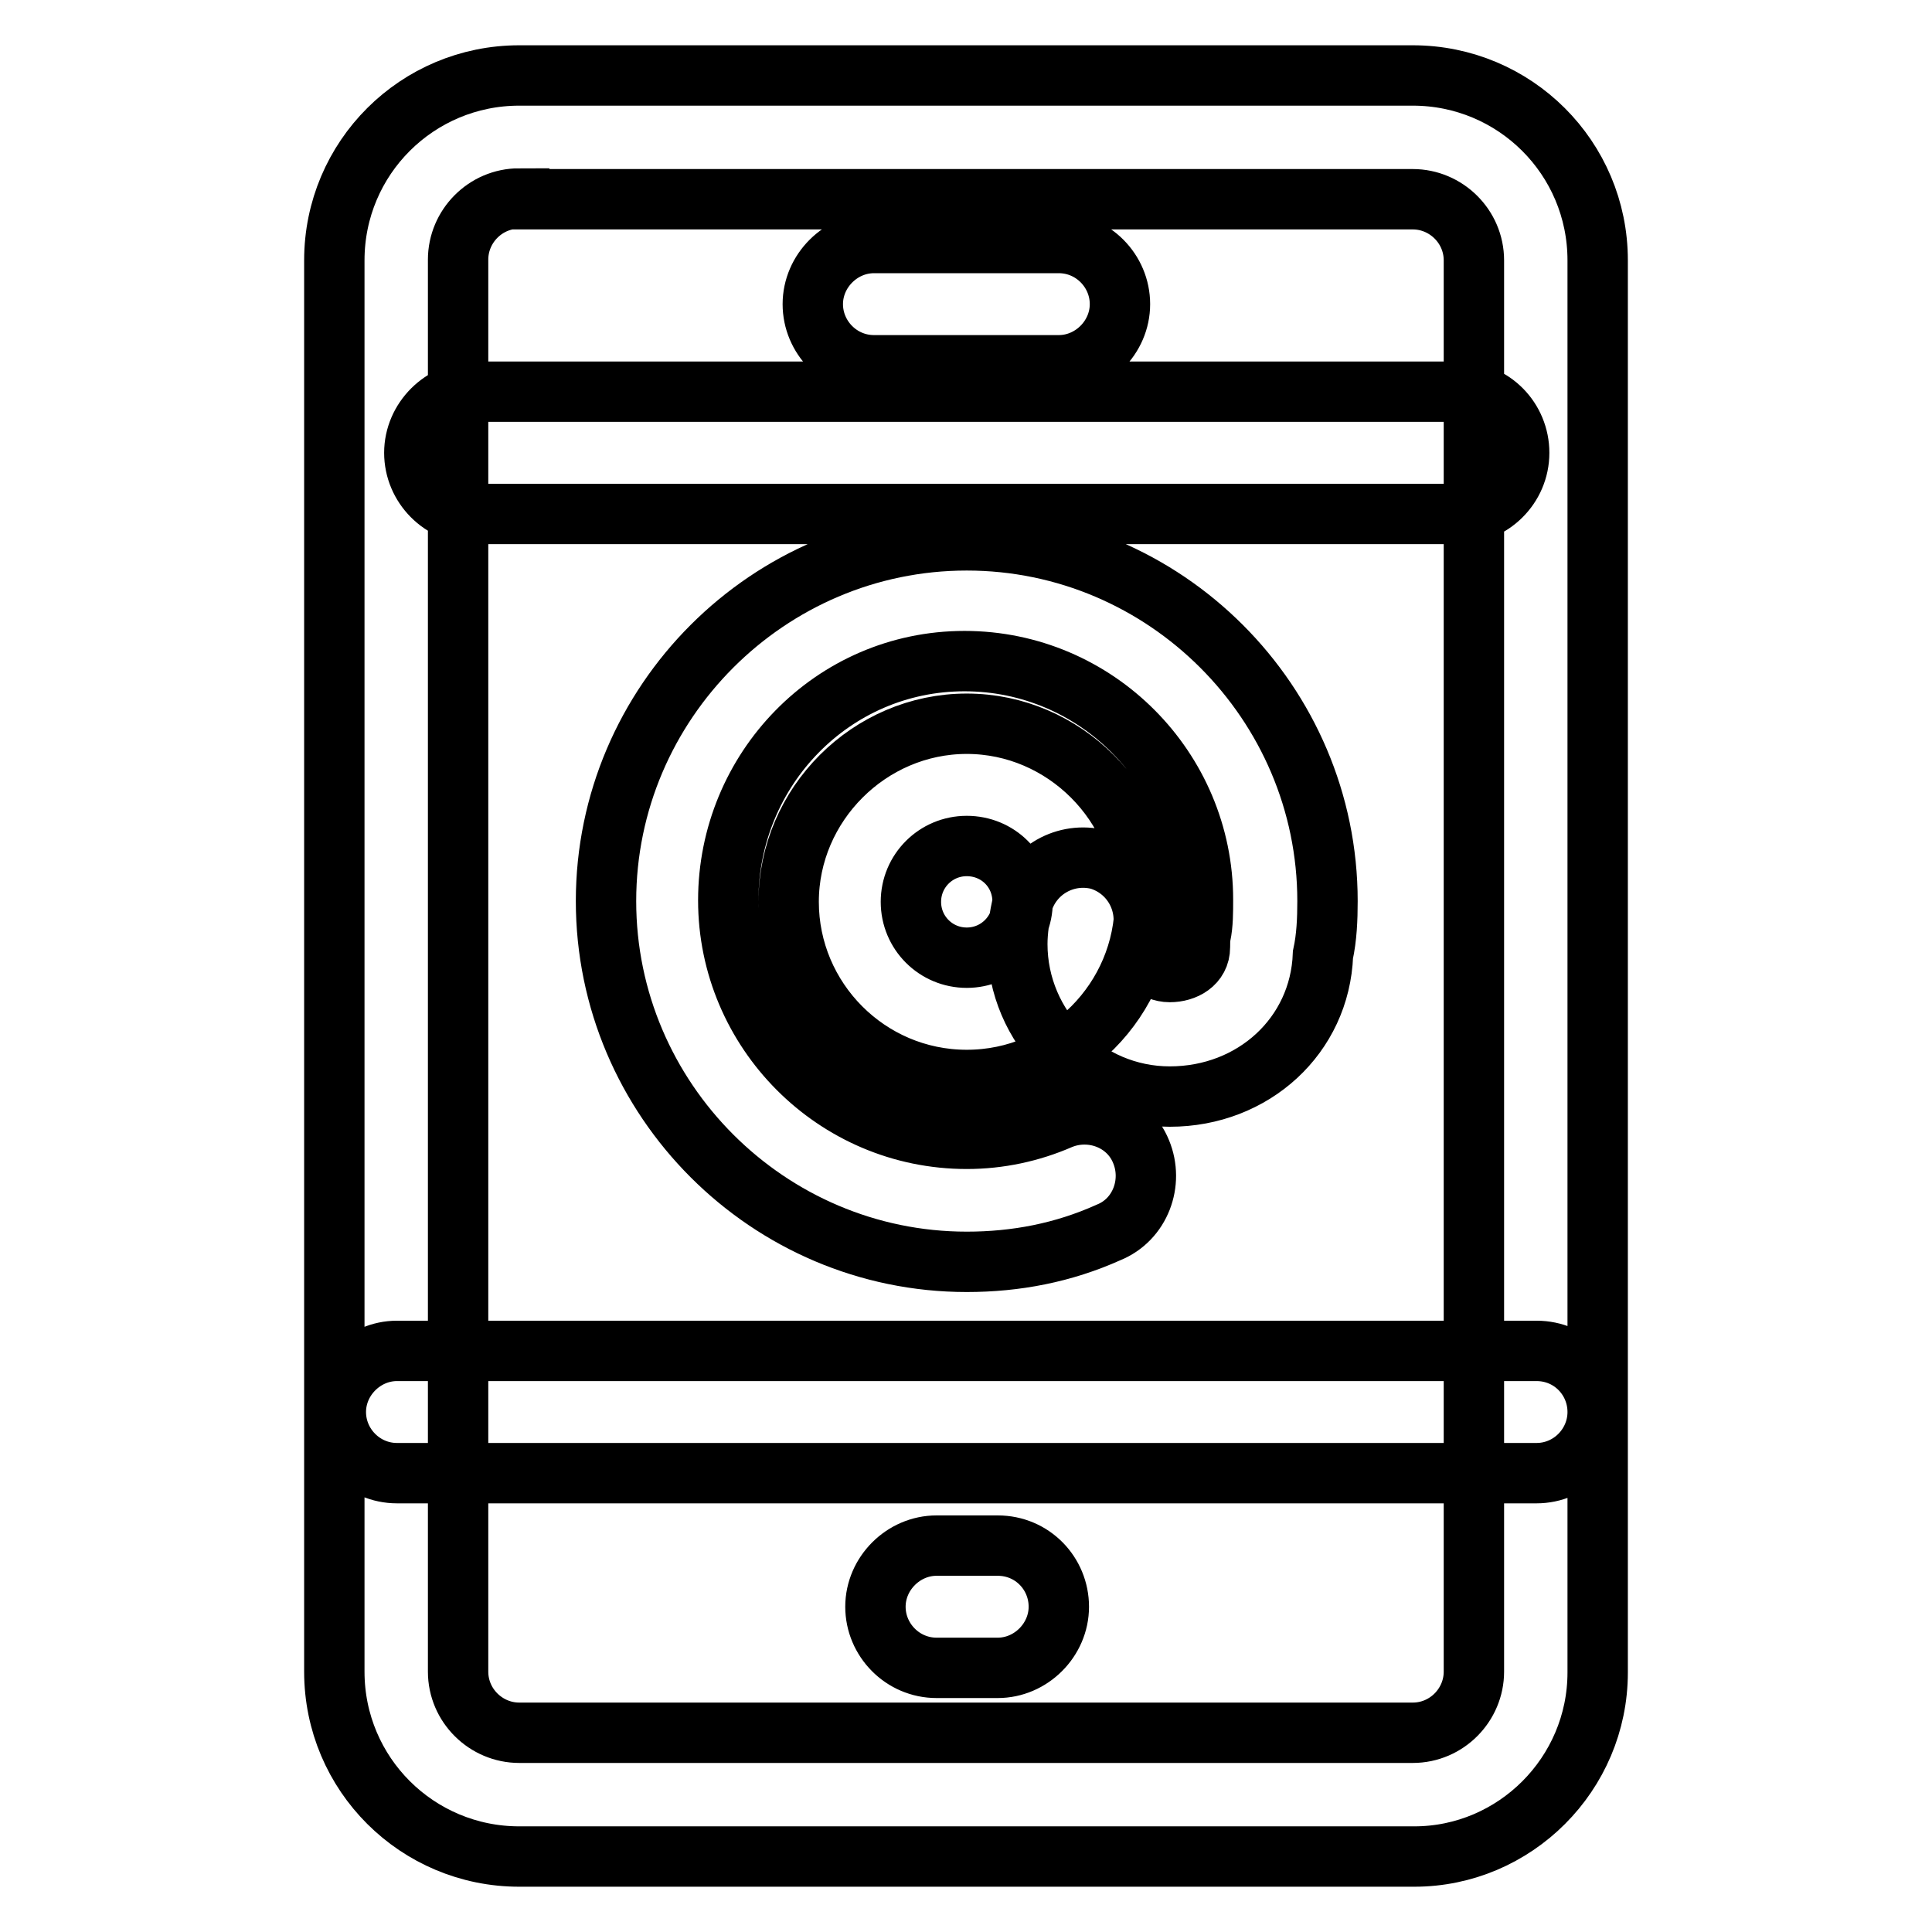
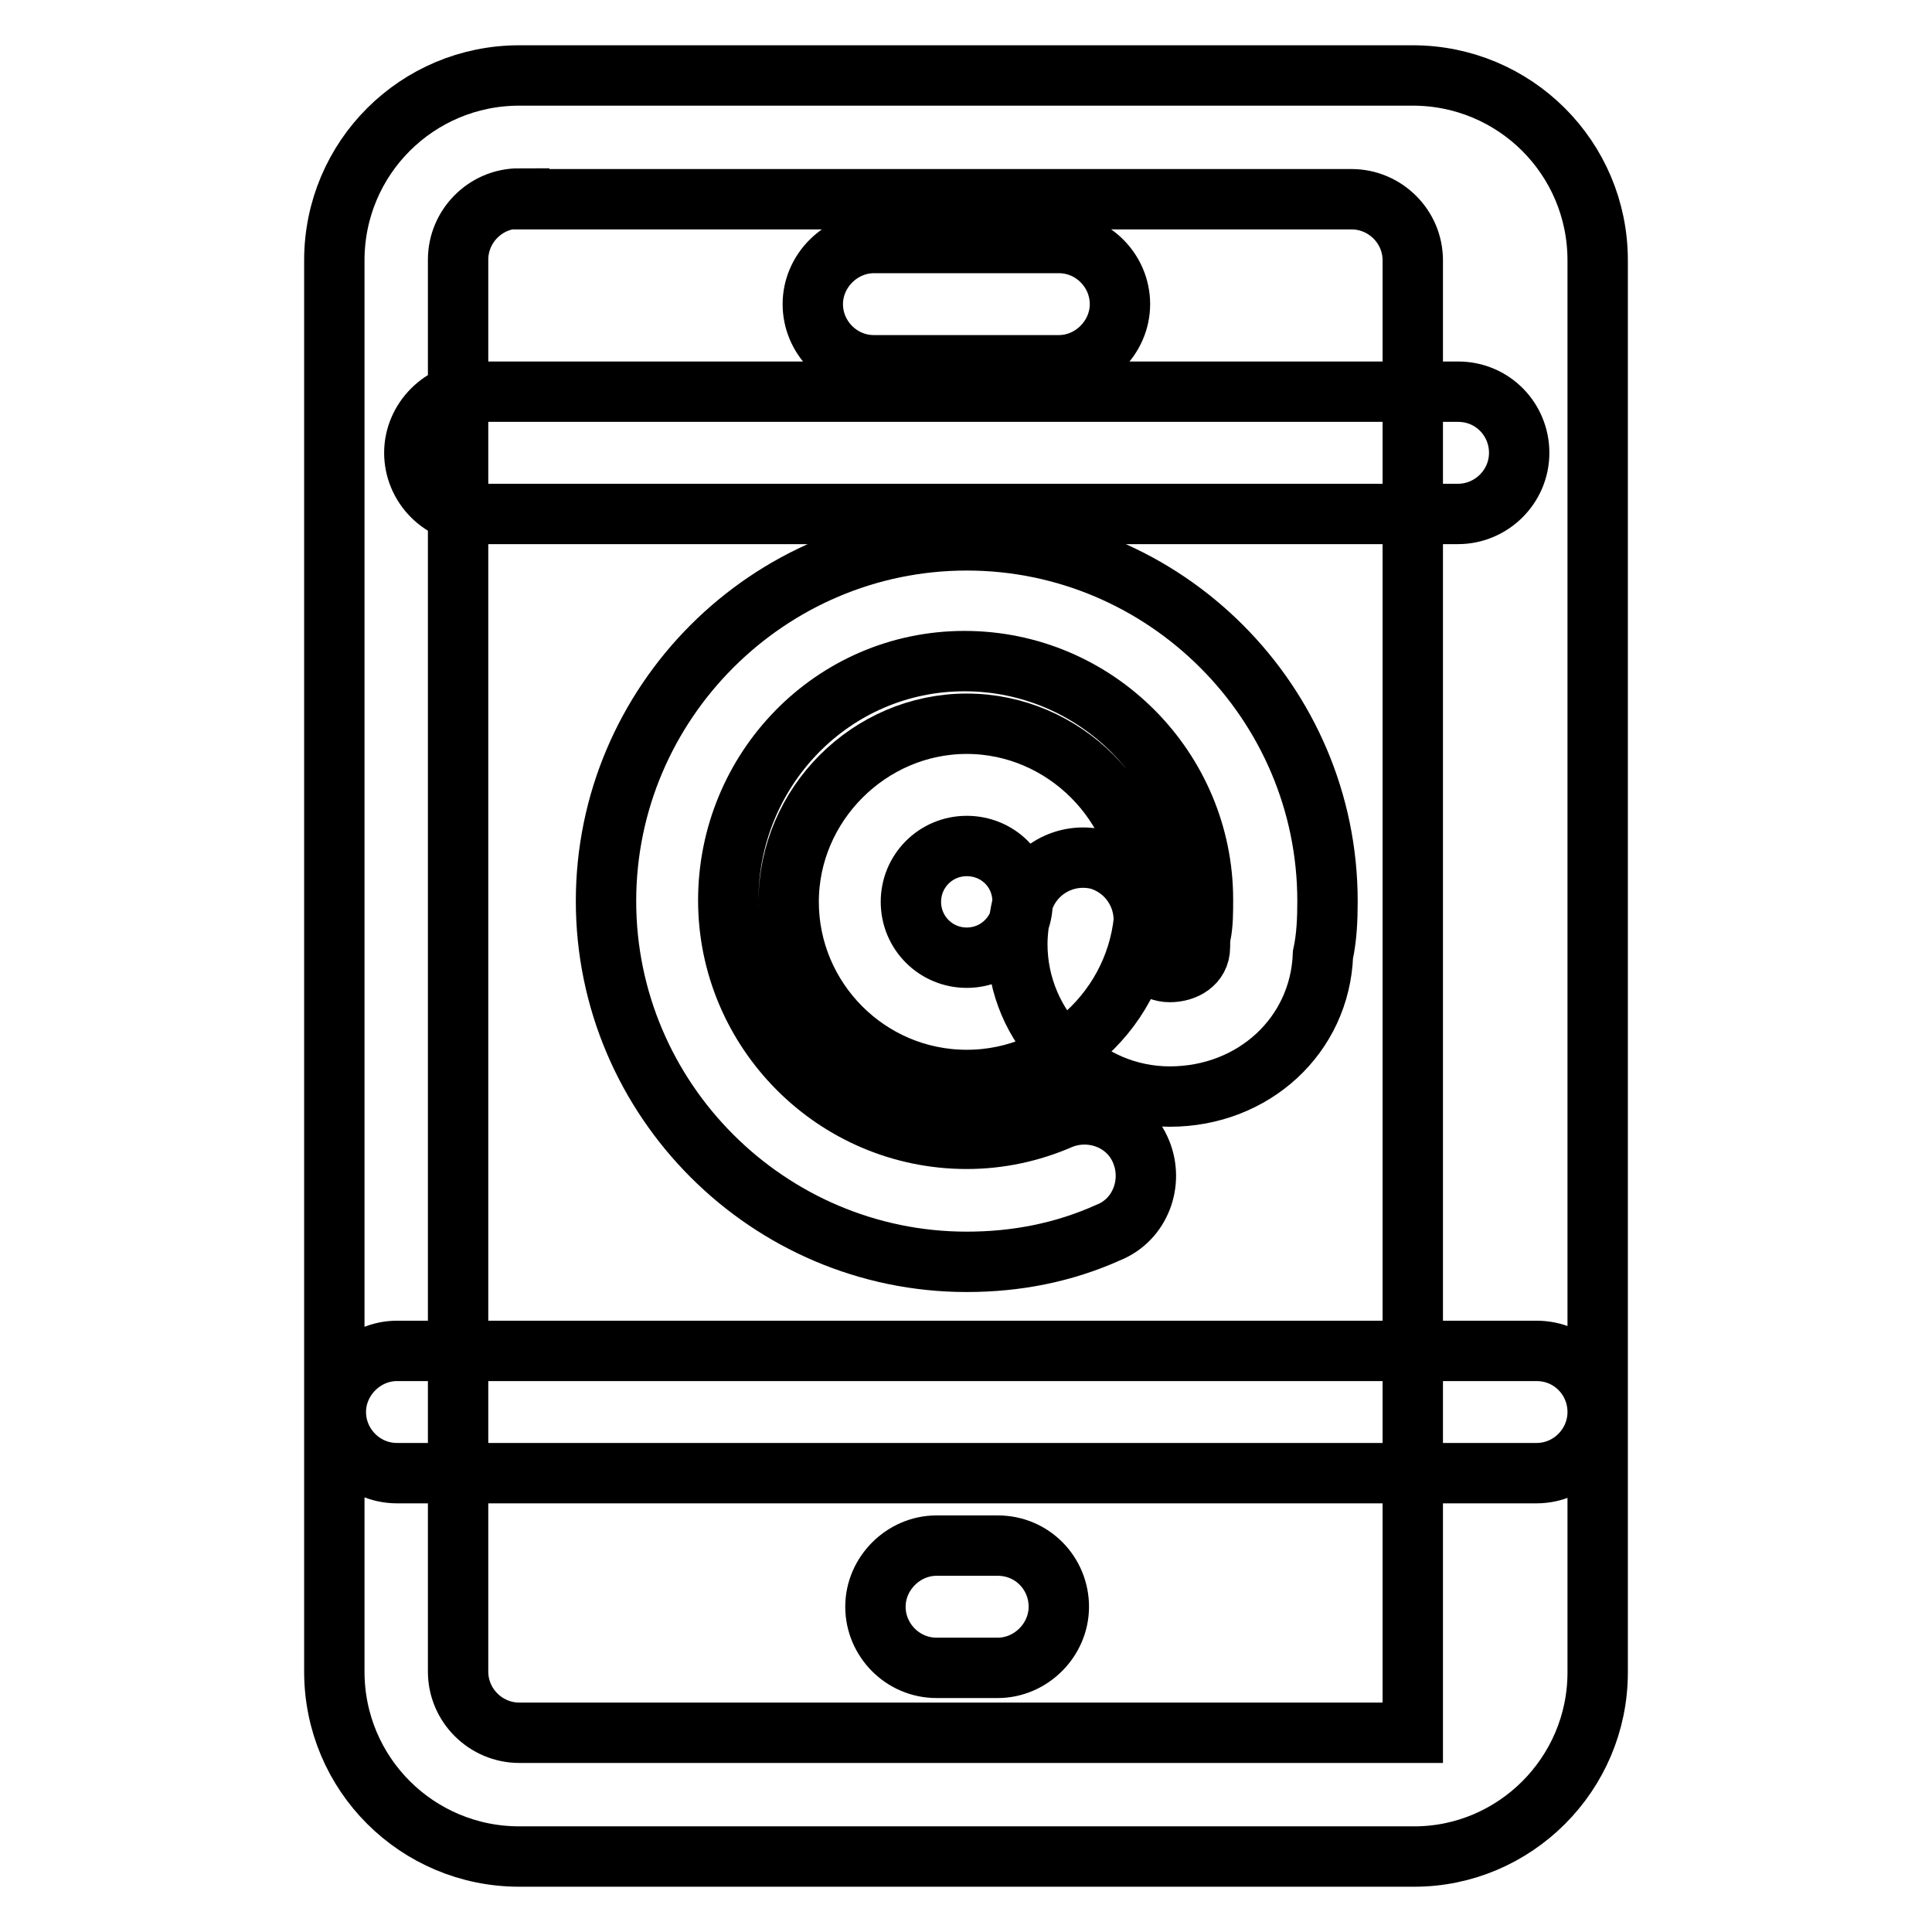
<svg xmlns="http://www.w3.org/2000/svg" version="1.1" x="0px" y="0px" viewBox="0 0 256 256" enable-background="new 0 0 256 256" xml:space="preserve">
  <g>
-     <path stroke-width="8" fill-opacity="0" stroke="#000000" d="M140.3,48.4h-24.5c-4.5,0-8.1-3.7-8.1-8.1c0-4.4,3.7-8.1,8.1-8.1h24.5c4.5,0,8.1,3.7,8.1,8.1 C148.4,44.7,144.7,48.4,140.3,48.4z M187.4,246H68.8c-13.5,0-24.5-10.9-24.5-24.5V34.5C44.3,20.9,55.3,10,68.8,10h118.4 c13.5,0,24.5,10.9,24.5,24.5v187.1C211.7,235.1,200.7,246,187.4,246z M68.8,26.3c-4.5,0-8.1,3.7-8.1,8.1v187.1 c0,4.5,3.7,8.1,8.1,8.1h118.4c4.5,0,8.1-3.7,8.1-8.1V34.5c0-4.5-3.7-8.1-8.1-8.1H68.8z M193.2,68.1H63c-4.5,0-8.1-3.7-8.1-8.1 c0-4.4,3.7-8.1,8.1-8.1h130.2c4.6,0,8.1,3.7,8.1,8.1C201.3,64.5,197.6,68.1,193.2,68.1z M203.6,195.2h-151c-4.5,0-8.1-3.7-8.1-8.1 s3.7-8.1,8.1-8.1h151c4.6,0,8.1,3.7,8.1,8.1S208.1,195.2,203.6,195.2z M128.1,143.1c-13.1,0-23.6-10.7-23.6-23.6 c0-12.9,10.7-23.6,23.6-23.6c12.9,0,23.6,10.7,23.6,23.6C151.7,132.4,141.2,143.1,128.1,143.1z M128.1,112.1 c-4.1,0-7.4,3.3-7.4,7.4c0,4.1,3.3,7.4,7.4,7.4c4.1,0,7.4-3.3,7.4-7.4C135.5,115.3,132.2,112.1,128.1,112.1z M128.1,167.2 c-26.3,0-47.8-21.5-47.8-47.8s21.5-47.8,47.8-47.8c26.3,0,47.8,21.5,47.8,47.8c0,2.4-0.1,4.8-0.6,7.1c-0.4,10.7-9.2,18.8-20.3,18.8 s-20.2-9.1-20.2-20.2c0-1.8,0.3-3.7,0.7-5.5c1.3-4.3,5.7-6.8,10.1-5.7c4.3,1.3,6.8,5.7,5.7,10.1c-0.1,0.3-0.1,0.7-0.1,1 c0,2.1,1.7,3.8,3.8,3.8c2,0,4-1.1,4-3.3c0-0.6,0-1.1,0.1-1.6c0.3-1.4,0.3-3.1,0.3-4.7c0-17.3-14.1-31.6-31.6-31.6 c-17.5,0-31.3,14.4-31.3,31.7c0,17.3,14.1,31.6,31.6,31.6c4.3,0,8.5-0.9,12.4-2.6c4.1-1.7,9,0.1,10.7,4.3c1.7,4.1-0.1,9-4.3,10.7 C140.9,166,134.6,167.2,128.1,167.2z M132.2,221h-8.1c-4.5,0-8.1-3.7-8.1-8.1c0-4.4,3.7-8.1,8.1-8.1h8.1c4.6,0,8.1,3.7,8.1,8.1 C140.3,217.3,136.6,221,132.2,221z" />
+     <path stroke-width="8" fill-opacity="0" stroke="#000000" d="M140.3,48.4h-24.5c-4.5,0-8.1-3.7-8.1-8.1c0-4.4,3.7-8.1,8.1-8.1h24.5c4.5,0,8.1,3.7,8.1,8.1 C148.4,44.7,144.7,48.4,140.3,48.4z M187.4,246H68.8c-13.5,0-24.5-10.9-24.5-24.5V34.5C44.3,20.9,55.3,10,68.8,10h118.4 c13.5,0,24.5,10.9,24.5,24.5v187.1C211.7,235.1,200.7,246,187.4,246z M68.8,26.3c-4.5,0-8.1,3.7-8.1,8.1v187.1 c0,4.5,3.7,8.1,8.1,8.1h118.4V34.5c0-4.5-3.7-8.1-8.1-8.1H68.8z M193.2,68.1H63c-4.5,0-8.1-3.7-8.1-8.1 c0-4.4,3.7-8.1,8.1-8.1h130.2c4.6,0,8.1,3.7,8.1,8.1C201.3,64.5,197.6,68.1,193.2,68.1z M203.6,195.2h-151c-4.5,0-8.1-3.7-8.1-8.1 s3.7-8.1,8.1-8.1h151c4.6,0,8.1,3.7,8.1,8.1S208.1,195.2,203.6,195.2z M128.1,143.1c-13.1,0-23.6-10.7-23.6-23.6 c0-12.9,10.7-23.6,23.6-23.6c12.9,0,23.6,10.7,23.6,23.6C151.7,132.4,141.2,143.1,128.1,143.1z M128.1,112.1 c-4.1,0-7.4,3.3-7.4,7.4c0,4.1,3.3,7.4,7.4,7.4c4.1,0,7.4-3.3,7.4-7.4C135.5,115.3,132.2,112.1,128.1,112.1z M128.1,167.2 c-26.3,0-47.8-21.5-47.8-47.8s21.5-47.8,47.8-47.8c26.3,0,47.8,21.5,47.8,47.8c0,2.4-0.1,4.8-0.6,7.1c-0.4,10.7-9.2,18.8-20.3,18.8 s-20.2-9.1-20.2-20.2c0-1.8,0.3-3.7,0.7-5.5c1.3-4.3,5.7-6.8,10.1-5.7c4.3,1.3,6.8,5.7,5.7,10.1c-0.1,0.3-0.1,0.7-0.1,1 c0,2.1,1.7,3.8,3.8,3.8c2,0,4-1.1,4-3.3c0-0.6,0-1.1,0.1-1.6c0.3-1.4,0.3-3.1,0.3-4.7c0-17.3-14.1-31.6-31.6-31.6 c-17.5,0-31.3,14.4-31.3,31.7c0,17.3,14.1,31.6,31.6,31.6c4.3,0,8.5-0.9,12.4-2.6c4.1-1.7,9,0.1,10.7,4.3c1.7,4.1-0.1,9-4.3,10.7 C140.9,166,134.6,167.2,128.1,167.2z M132.2,221h-8.1c-4.5,0-8.1-3.7-8.1-8.1c0-4.4,3.7-8.1,8.1-8.1h8.1c4.6,0,8.1,3.7,8.1,8.1 C140.3,217.3,136.6,221,132.2,221z" />
  </g>
</svg>